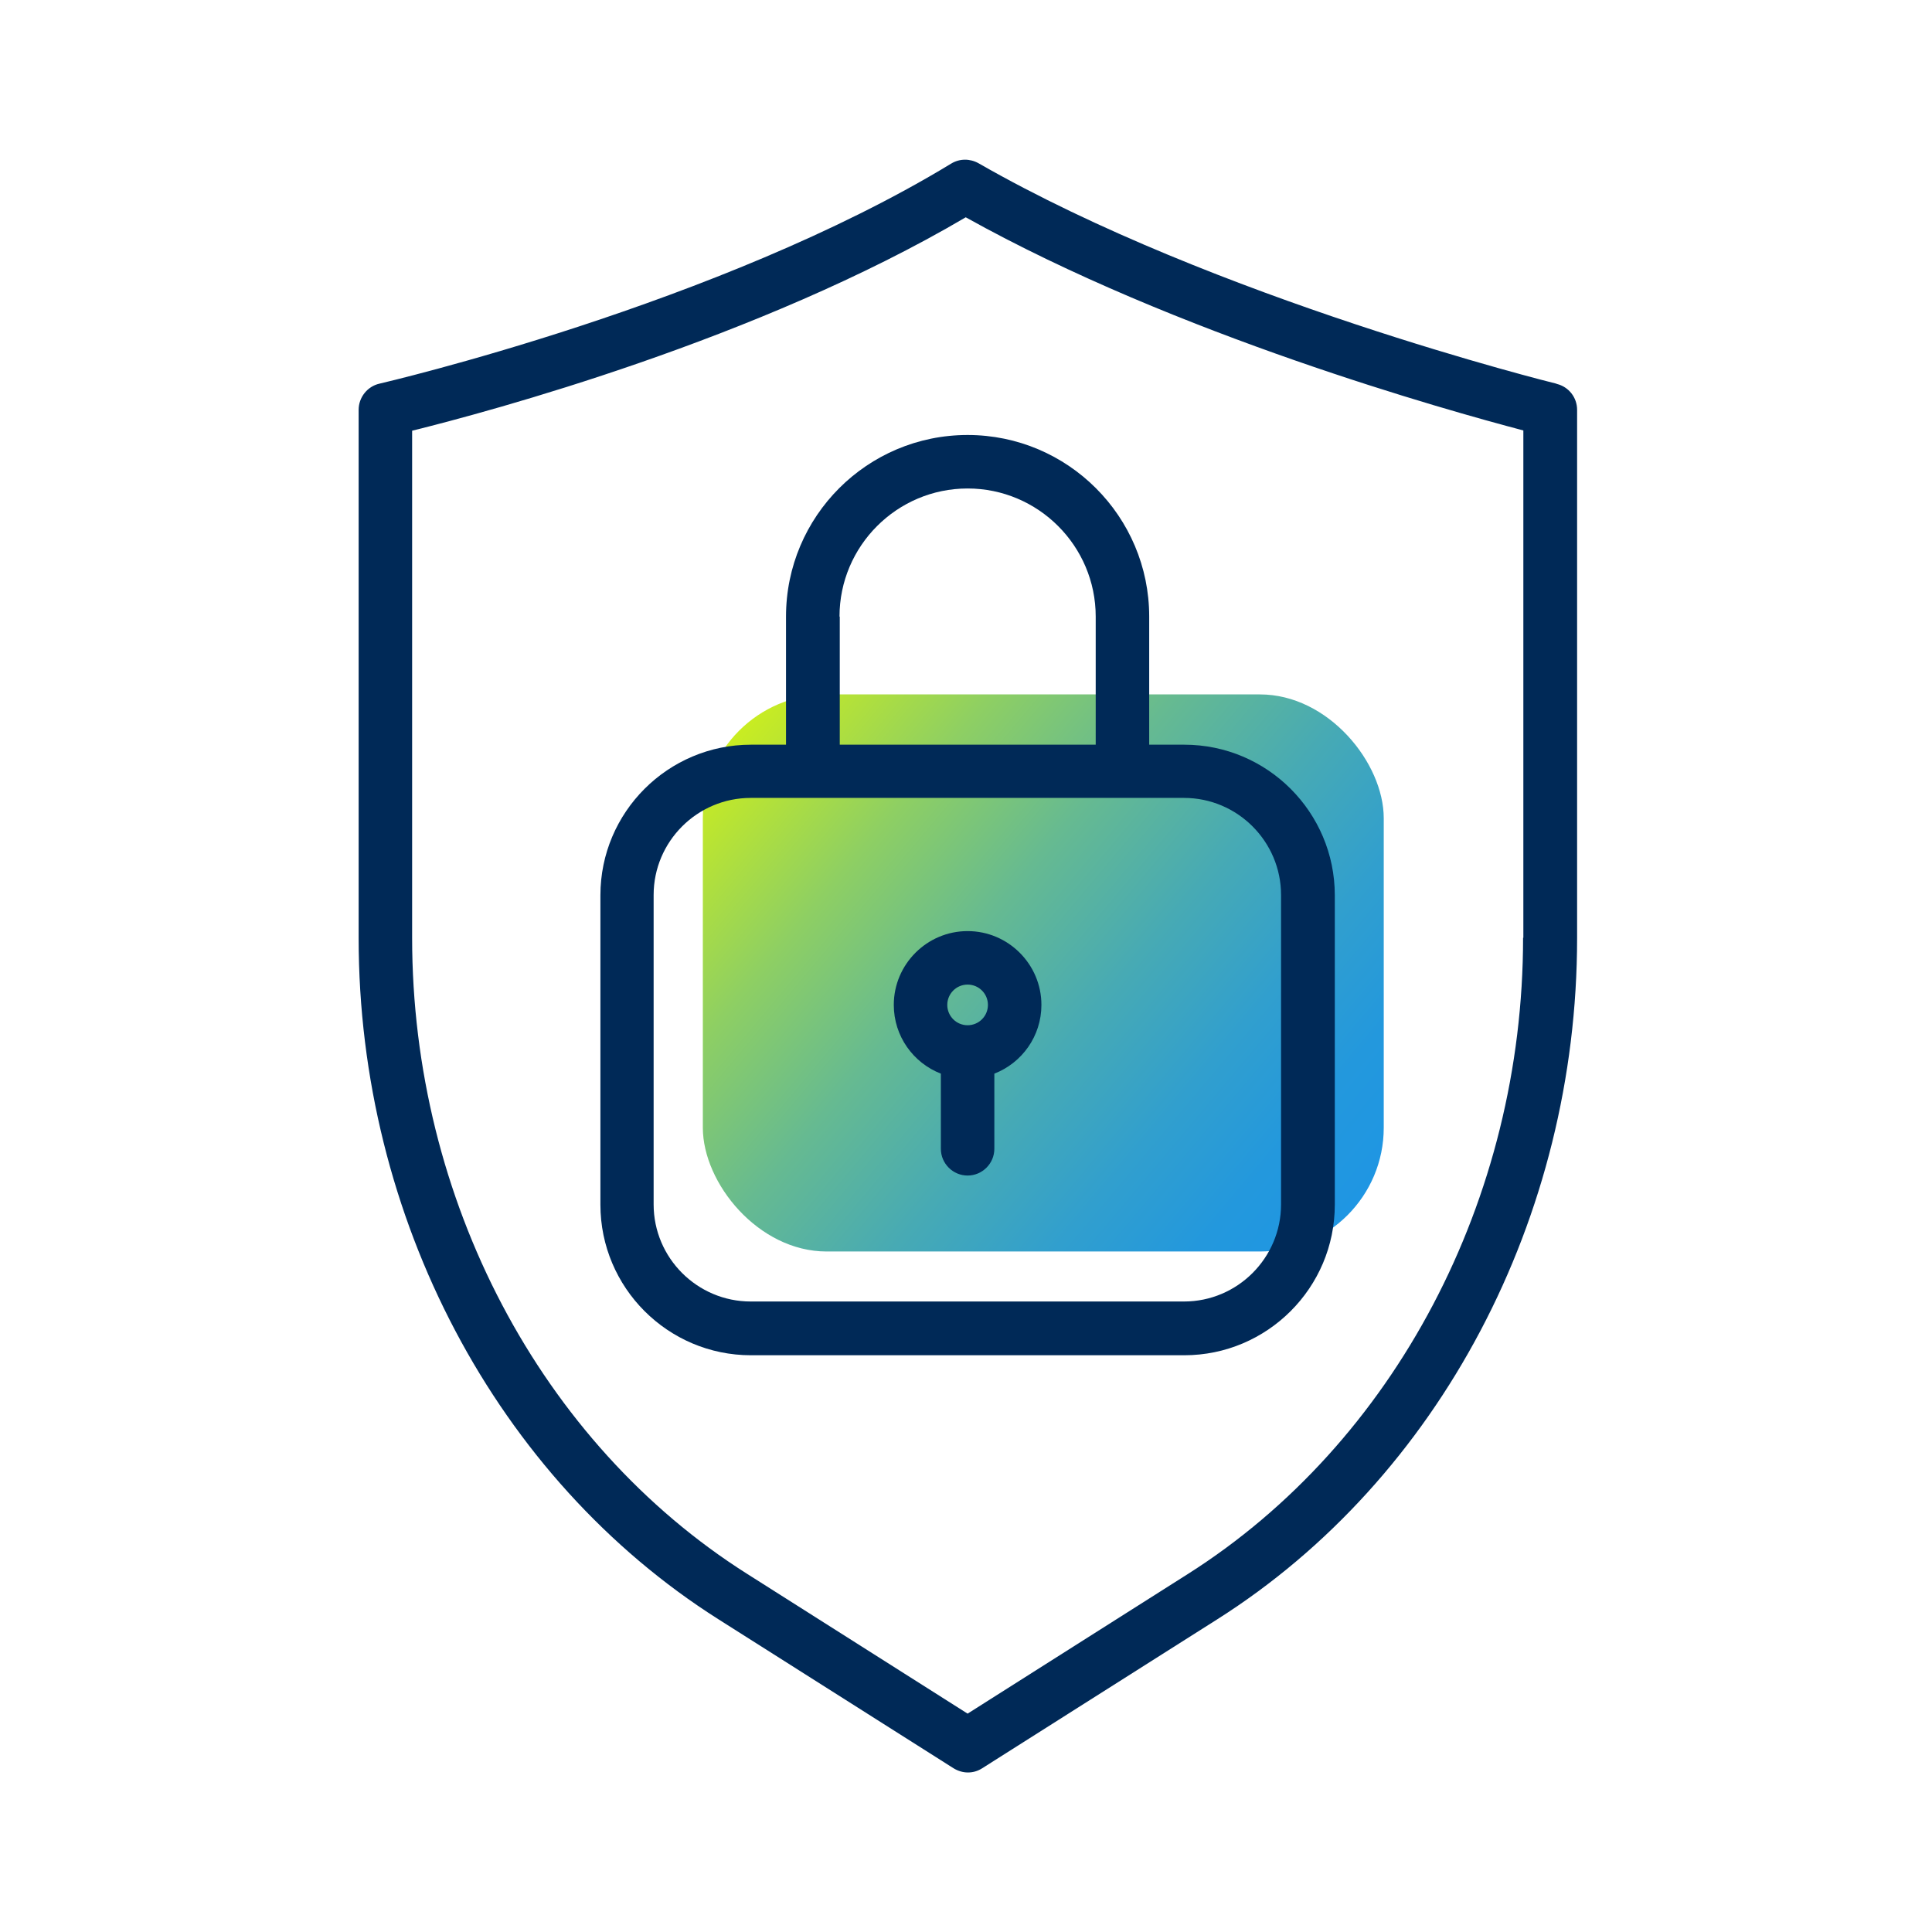
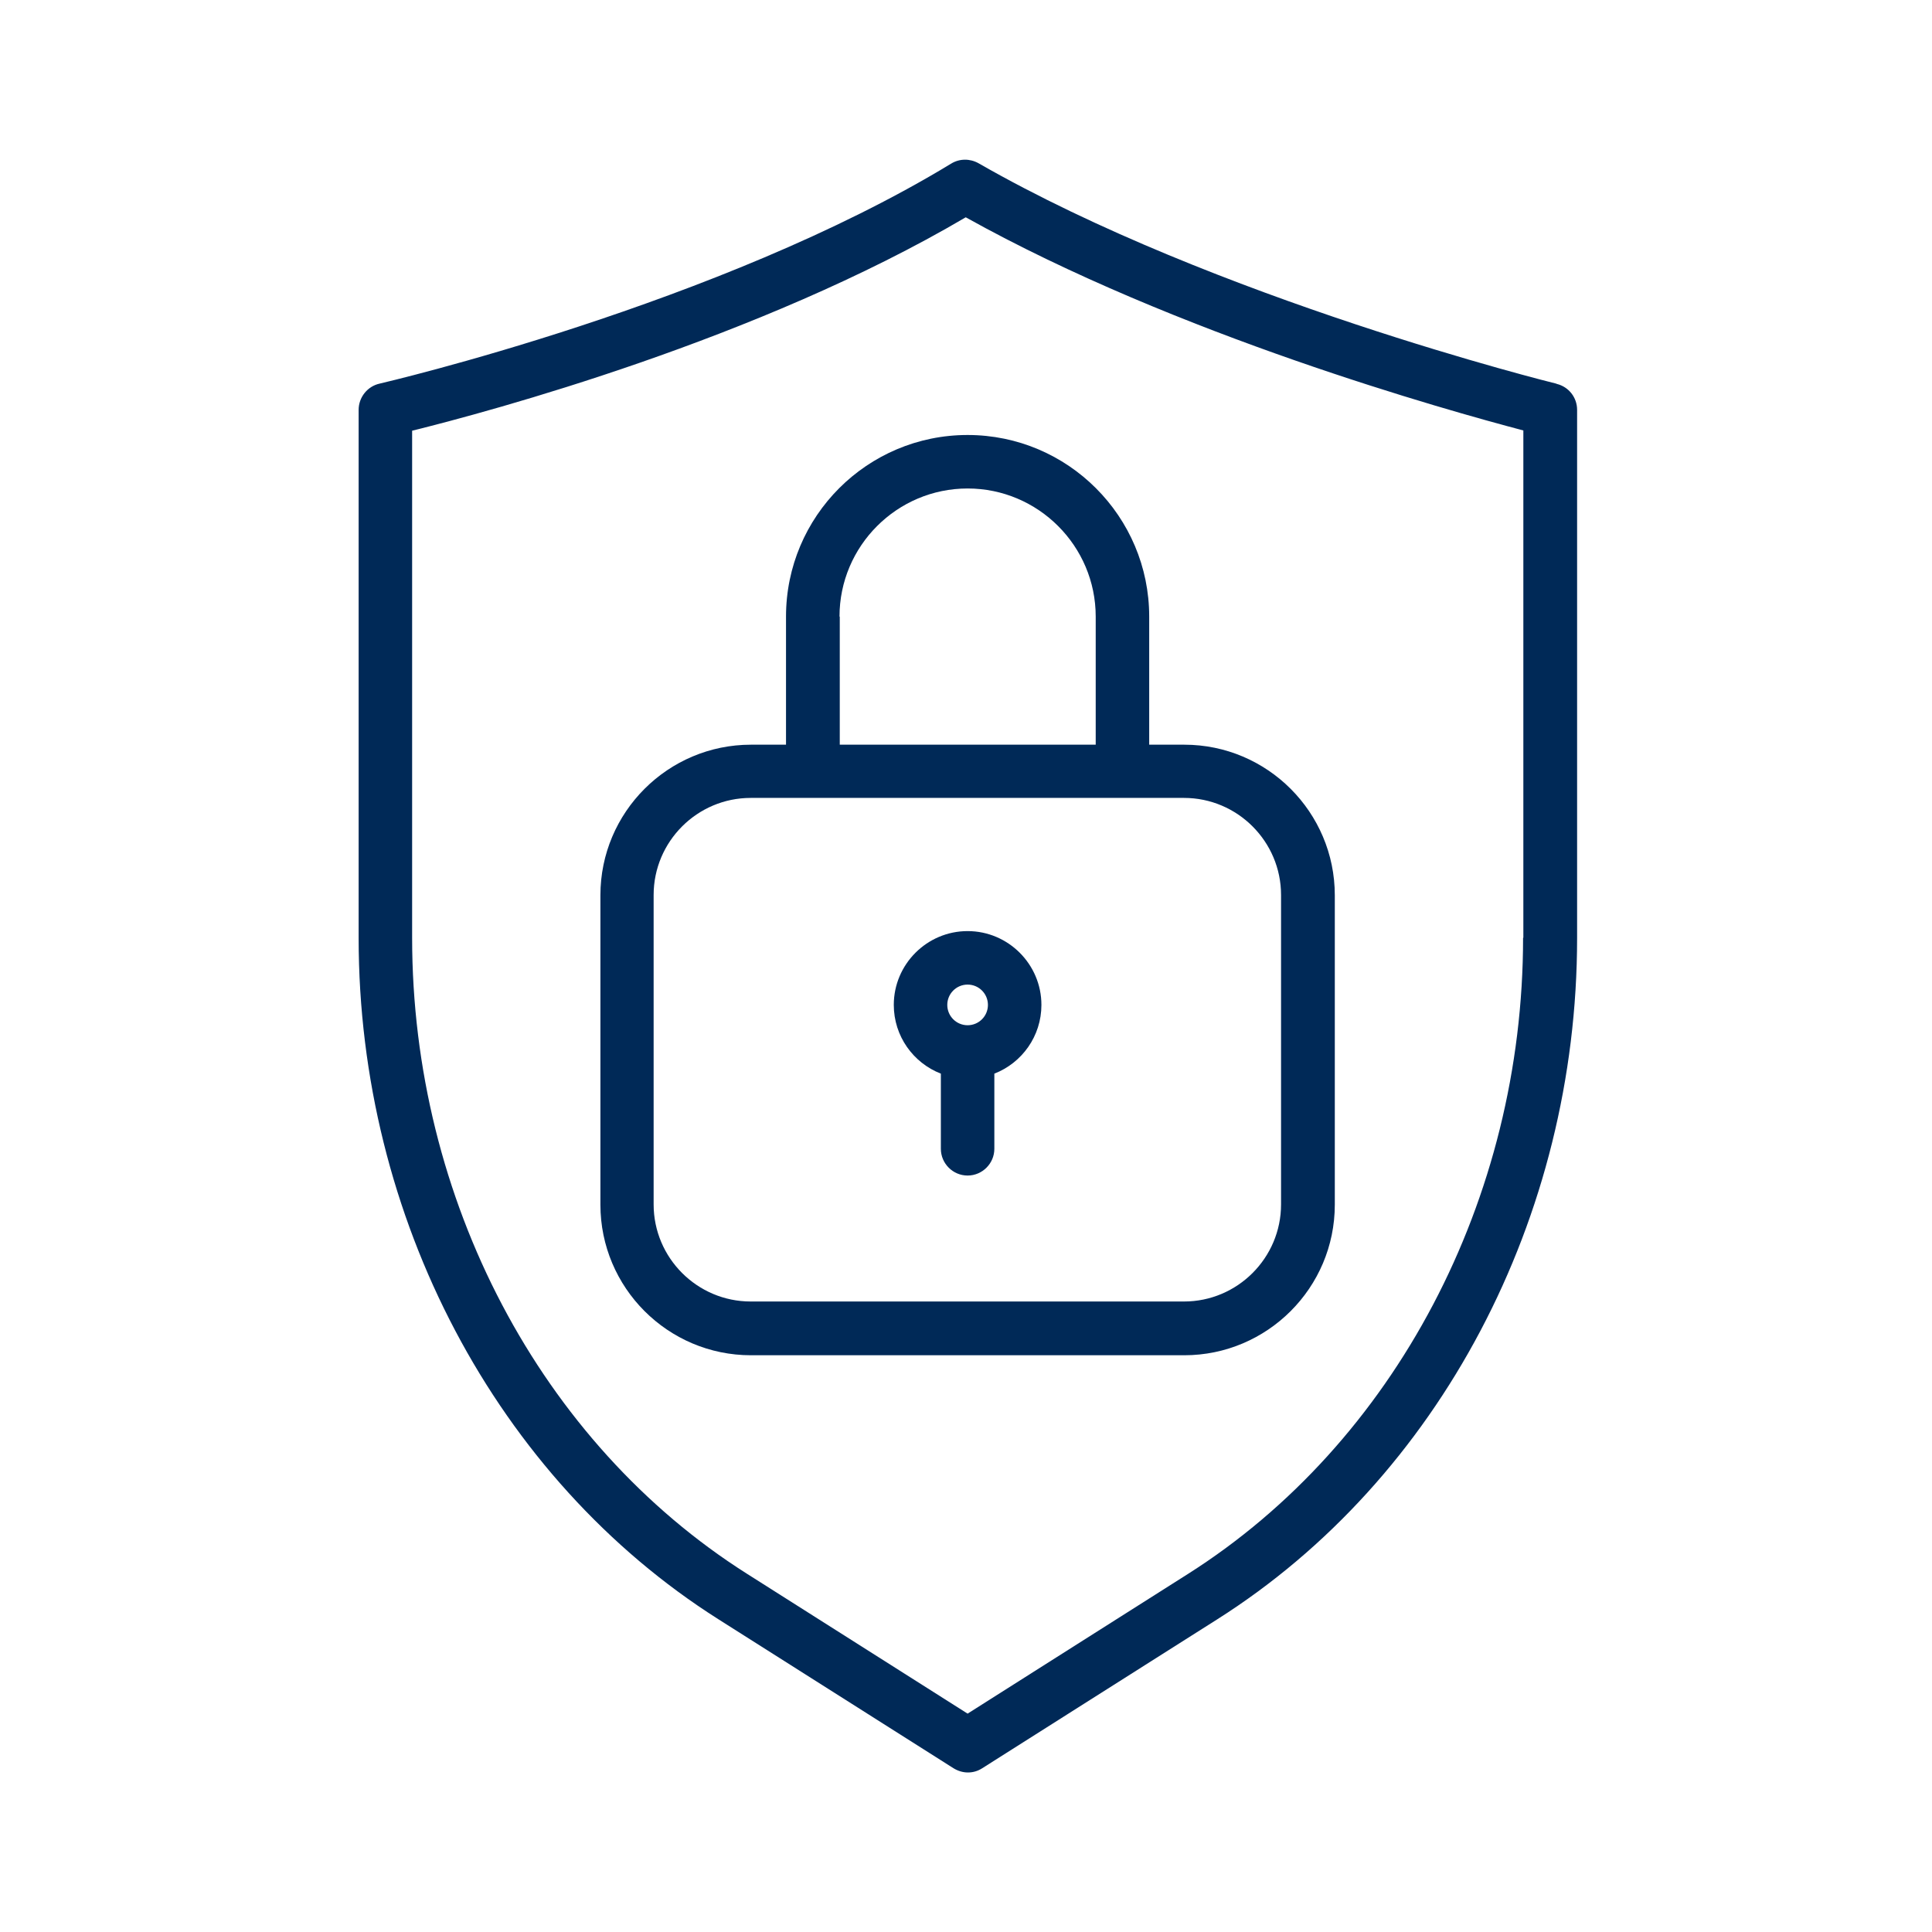
<svg xmlns="http://www.w3.org/2000/svg" id="icons" width="1in" height="1in" viewBox="0 0 72.24 71.99">
  <defs>
    <style>.cls-1{fill:#002957;}.cls-2{fill:url(#linear-gradient);}</style>
    <linearGradient id="linear-gradient" x1="50.16" y1="45.61" x2="27.86" y2="26.9" gradientUnits="userSpaceOnUse">
      <stop offset="0" stop-color="#1f96e3" />
      <stop offset=".12" stop-color="#2398dd" />
      <stop offset=".26" stop-color="#319fce" />
      <stop offset=".42" stop-color="#47aab4" />
      <stop offset=".6" stop-color="#66ba91" />
      <stop offset=".78" stop-color="#8ecf63" />
      <stop offset=".96" stop-color="#bfe72c" />
      <stop offset="1" stop-color="#c9ed21" />
    </linearGradient>
  </defs>
-   <rect class="cls-2" x="26.28" y="25.84" width="25.46" height="20.83" rx="4.63" ry="4.63" />
  <path class="cls-1" d="m29.39,22.93v4.79h-1.31c-3.1,0-5.63,2.52-5.63,5.63v11.57c0,3.1,2.52,5.63,5.63,5.63h16.2c3.1,0,5.63-2.52,5.63-5.63v-11.57c0-3.1-2.52-5.63-5.63-5.63h-1.31v-4.79c0-3.74-3.04-6.79-6.79-6.79s-6.79,3.04-6.79,6.79Zm18.51,10.41v11.57c0,2-1.63,3.63-3.63,3.63h-16.2c-2,0-3.63-1.63-3.63-3.63v-11.57c0-2,1.63-3.63,3.63-3.63h16.2c2,0,3.63,1.63,3.63,3.63Zm-16.51-10.41c0-2.64,2.15-4.79,4.79-4.79s4.79,2.15,4.79,4.79v4.79h-9.57v-4.79Z" />
  <path class="cls-1" d="m36.18,34.69c-1.52,0-2.76,1.24-2.76,2.76,0,1.17.73,2.17,1.76,2.57v2.81c0,.55.45,1,1,1s1-.45,1-1v-2.81c1.03-.4,1.76-1.4,1.76-2.57,0-1.52-1.24-2.76-2.76-2.76Zm0,2c.42,0,.76.34.76.76s-.34.76-.76.76-.76-.34-.76-.76.34-.76.76-.76Z" />
  <path class="cls-1" d="m58.19,14.22c-.13-.03-12.74-3.16-21.6-8.24-.32-.18-.71-.18-1.02.01-8.7,5.29-21.26,8.2-21.38,8.23-.45.1-.78.51-.78.98v19.75c0,10.45,5.15,20.21,13.45,25.47l8.79,5.57c.16.1.35.16.54.16s.37-.05.54-.16l8.79-5.57c8.3-5.26,13.45-15.02,13.45-25.47V15.2c0-.46-.31-.86-.76-.97Zm-1.24,20.72c0,9.77-4.8,18.88-12.52,23.78l-8.25,5.23-8.25-5.23c-7.72-4.89-12.52-14-12.52-23.78V15.98c2.87-.71,12.94-3.41,20.7-7.98,7.87,4.39,18,7.22,20.85,7.97v18.97Z" />
</svg>